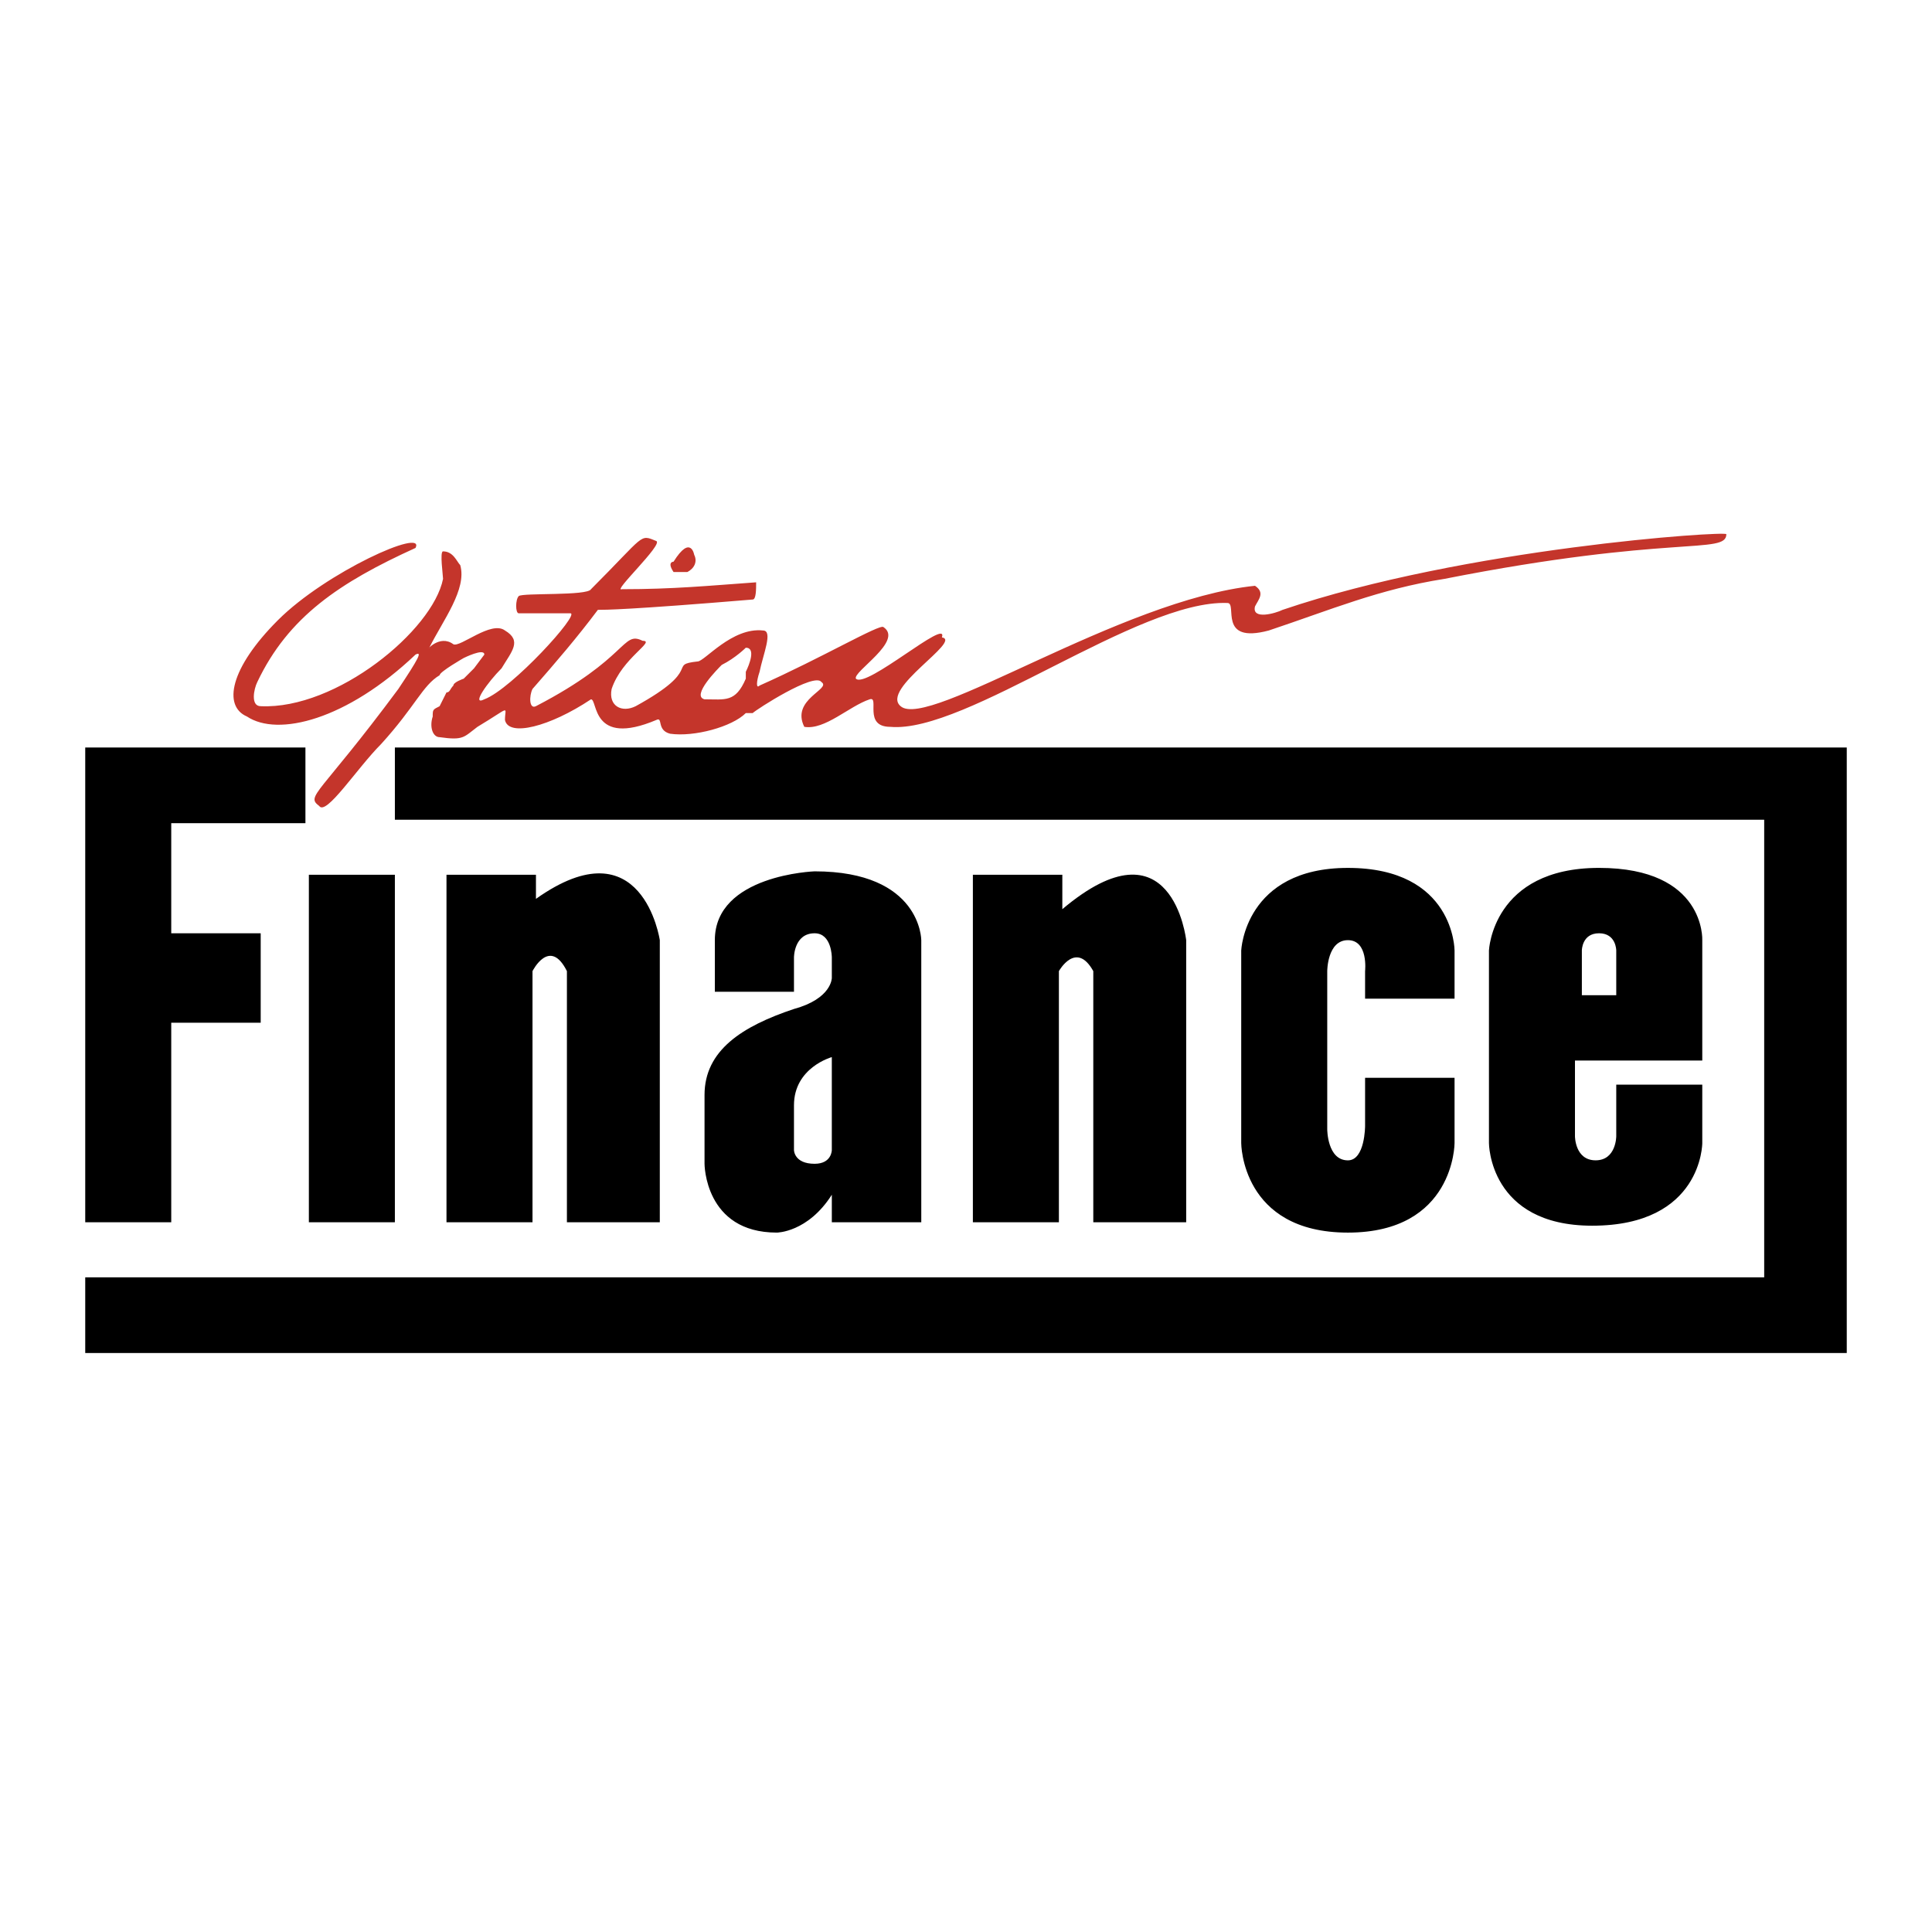
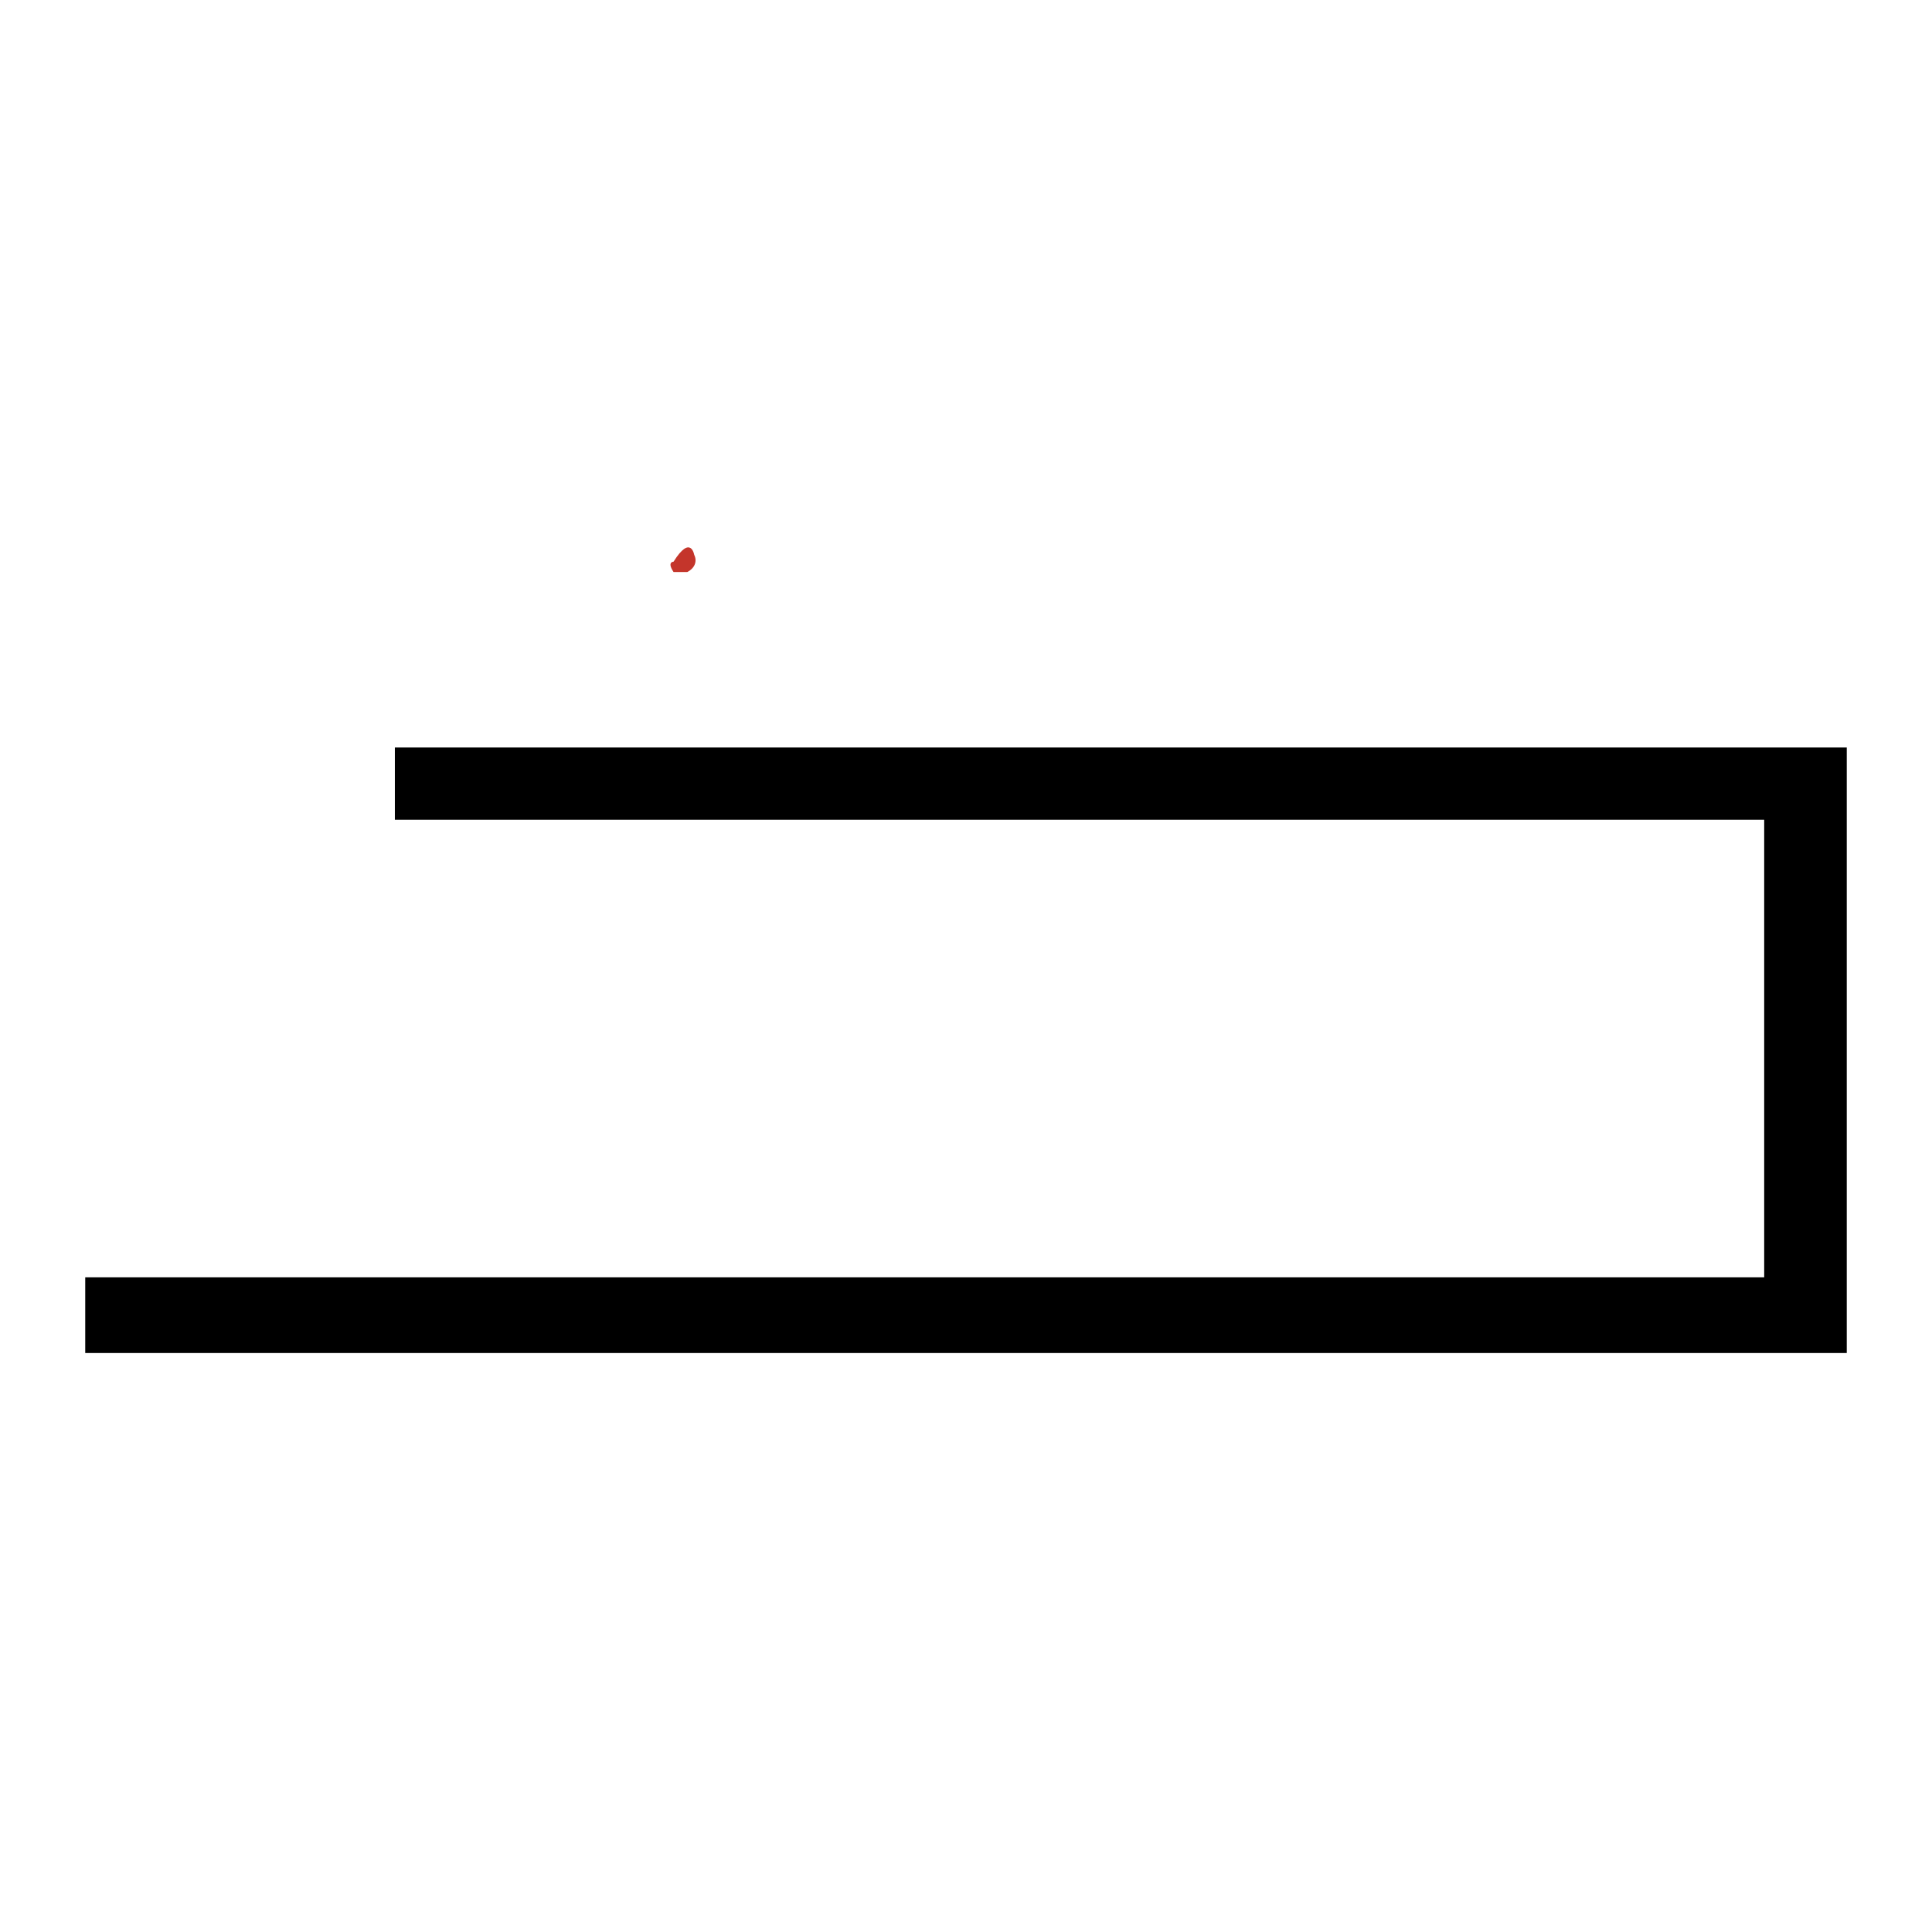
<svg xmlns="http://www.w3.org/2000/svg" width="2500" height="2500" viewBox="0 0 192.756 192.756">
  <g fill-rule="evenodd" clip-rule="evenodd">
    <path fill="#fff" d="M0 0h192.756v192.756H0V0z" />
-     <path d="M30.816 87.277h8.581v34.668h-8.581V87.277zM30.473 74.577H8.504v47.368h8.581v-19.908h8.925v-8.924h-8.925V82.128h13.388v-7.551zM53.471 87.277h-8.925v34.668h8.582V96.889s1.717-3.433 3.433 0v25.057h9.268V93.799s-1.716-11.671-12.357-4.12v-2.402h-.001zM105.988 87.277h-8.924v34.668h8.582V96.889s1.717-3.089 3.432 0v25.057h9.268V93.799s-1.373-12.357-12.357-3.09v-3.432h-.001z" />
    <path d="M39.397 74.577v7.208h136.617v45.653H8.504v7.552h175.748V74.577H39.397z" />
-     <path d="M136.195 96.889v2.746h8.926v-4.806s0-8.238-10.641-8.238c-10.299 0-10.643 8.238-10.643 8.238v19.222s0 8.926 10.643 8.926c10.641 0 10.641-8.926 10.641-8.926v-6.521h-8.926v4.807s0 3.432-1.715 3.432c-2.061 0-2.061-3.09-2.061-3.09v-15.79s0-3.089 2.061-3.089c2.059-.001 1.715 3.089 1.715 3.089zM82.991 114.738s0 1.373-1.716 1.373c-2.06 0-2.06-1.373-2.06-1.373v-4.463c0-3.775 3.775-4.807 3.775-4.807v9.27h.001zm8.925-20.939s0-6.865-10.641-6.865c0 0-9.955.343-9.955 6.865v5.148h7.895v-3.432s0-2.402 2.06-2.402c1.716 0 1.716 2.402 1.716 2.402v2.059s0 2.061-3.775 3.09c-5.149 1.717-8.925 4.119-8.925 8.582v6.865s0 6.865 7.208 6.865c0 0 3.09 0 5.492-3.777v2.746h8.925V93.799zM157.822 99.291v-4.462s0-1.716 1.715-1.716c1.717 0 1.717 1.716 1.717 1.716v4.462h-3.432zm12.014 6.521V93.799s.342-7.209-10.299-7.209-10.984 8.238-10.984 8.238v19.222s0 8.238 10.299 8.238c10.984 0 10.984-8.238 10.984-8.238v-5.834h-8.582v5.148s0 2.402-2.059 2.402c-2.061 0-2.061-2.402-2.061-2.402v-7.553h12.702v.001z" />
    <path d="M69.261 55.354c.343.687 0 1.373-.687 1.716H67.2c-.687-1.03 0-1.03 0-1.03 1.717-2.746 2.061-.686 2.061-.686z" fill="#c4352b" />
-     <path d="M75.783 67.025c-.343 1.03-.343 1.716 0 1.373 6.179-2.746 12.014-6.179 12.357-5.835 2.06 1.373-3.089 4.462-2.746 5.149 1.029 1.03 9.268-6.179 8.581-4.119 2.06.343-6.179 5.149-4.119 6.865 2.746 2.403 21.968-10.641 35.355-12.014 1.031.687.344 1.373 0 2.06-.342 1.373 2.061.687 2.746.343 18.193-6.179 44.281-7.895 44.281-7.552 0 2.06-5.492 0-28.146 4.462-6.523 1.03-11.328 3.089-17.508 5.149-5.148 1.373-3.088-2.746-4.119-2.746-8.924-.343-26.087 13.044-33.639 12.357-2.746 0-1.03-3.089-2.059-2.746-2.06.687-4.462 3.089-6.522 2.746-1.373-2.746 2.746-3.776 1.717-4.462-.687-1.03-6.522 2.746-6.865 3.089h-.687c-1.373 1.373-5.149 2.403-7.552 2.06-1.373-.343-.687-1.716-1.373-1.373-6.522 2.746-5.835-2.06-6.522-2.06-4.119 2.746-8.238 3.776-8.582 2.06 0-1.373.687-1.373-2.746.687-1.373 1.03-1.373 1.373-3.775 1.03-.687 0-1.03-1.03-.687-2.06 0-.687 0-.687.687-1.03l.686-1.373c.343 0 .343-.343.687-.687 0-.343 1.03-.687 1.03-.687l1.03-1.03s0 .343 0 0l1.03-1.373c0-.687-2.06.343-2.06.343s-2.402 1.373-2.402 1.716c-1.717 1.03-2.403 3.089-5.835 6.865-2.403 2.403-5.492 7.208-6.179 6.179-1.373-1.03 0-1.03 7.895-11.671 2.06-3.089 2.403-3.776 1.716-3.433-6.865 6.522-13.73 8.238-16.819 6.179-2.403-1.03-1.717-4.806 3.089-9.611 4.806-4.806 14.761-9.268 13.73-7.208-7.552 3.433-12.7 6.865-15.79 13.387-.343.687-.687 2.403.343 2.403 7.552.343 17.163-7.552 18.192-12.701 0-.343-.343-2.746 0-2.746 1.03 0 1.373 1.029 1.716 1.373.687 2.403-1.716 5.492-3.089 8.238-.343.343 1.03-1.373 2.403-.343.687.343 3.776-2.403 5.149-1.373 1.716 1.03.687 2.06-.343 3.776-1.373 1.373-3.089 3.776-1.716 3.089 2.746-1.03 9.611-8.581 8.582-8.581h-5.149c-.343 0-.343-1.374 0-1.717s6.865 0 7.208-.687c5.492-5.492 4.806-5.492 6.522-4.806.687.344-4.462 5.149-3.433 4.806 5.148 0 8.582-.343 13.387-.687 0 .687 0 1.716-.343 1.716-12.357 1.03-14.76 1.03-15.447 1.03-2.06 2.746-4.119 5.149-6.522 7.895-.343.687-.343 2.06.343 1.716 9.268-4.806 8.582-7.552 10.641-6.522 1.373 0-2.06 1.716-3.089 4.806-.343 1.716 1.03 2.403 2.403 1.716 6.865-3.776 3.089-4.119 6.179-4.462.687 0 3.433-3.433 6.522-3.089 1.028.002-.001 2.405-.344 4.121zm-1.373-2.403s-1.03 1.03-2.403 1.716c-.343.343-3.089 3.089-1.716 3.433 2.06 0 3.089.343 4.119-2.06v-.687c.343-.686 1.029-2.402 0-2.402z" fill="#c4352b" />
  </g>
</svg>